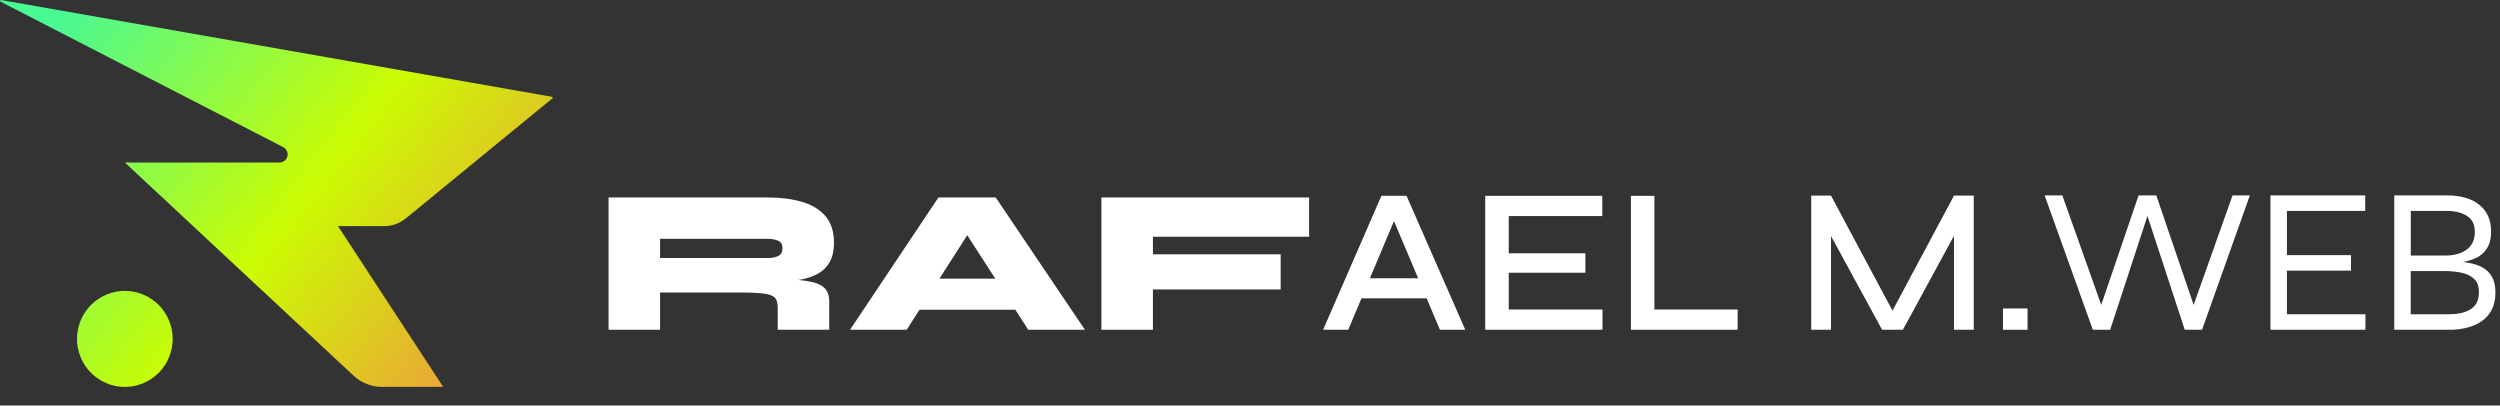
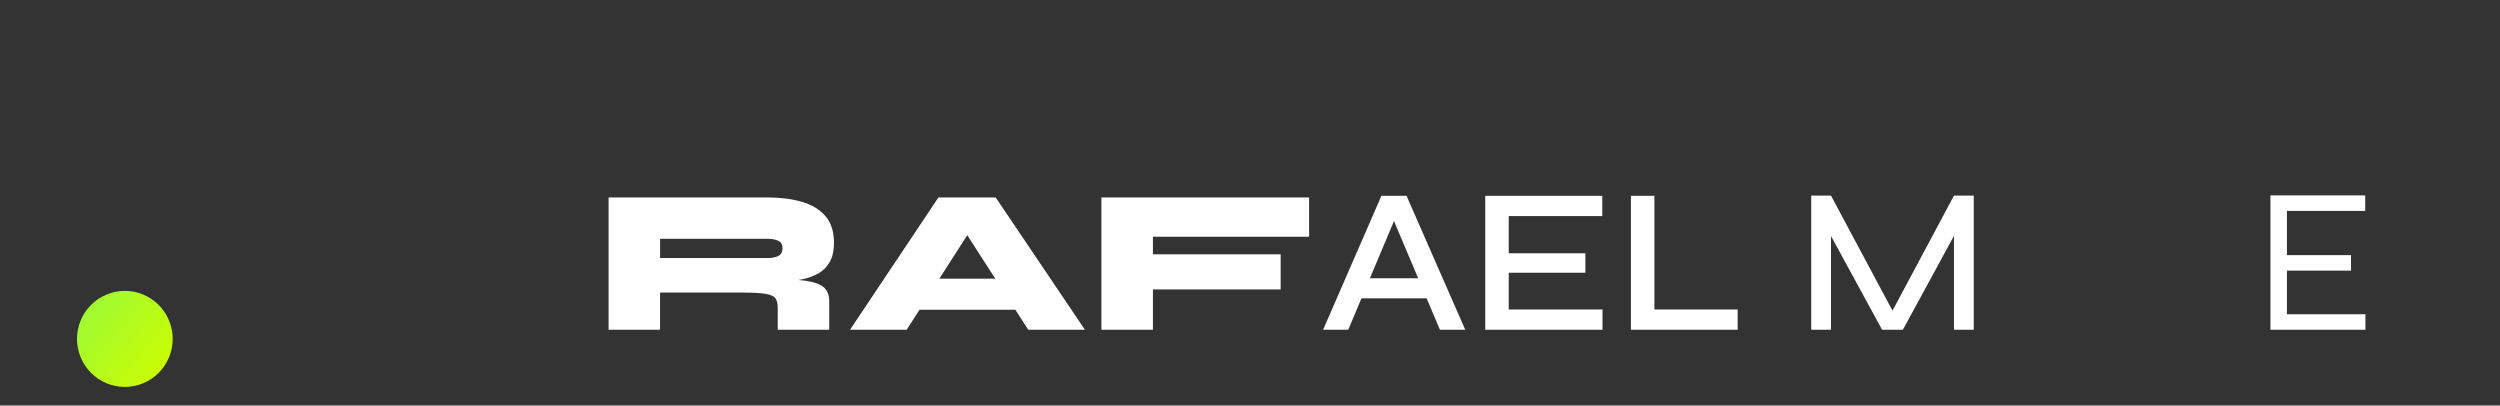
<svg xmlns="http://www.w3.org/2000/svg" width="487" height="79" viewBox="0 0 487 79" fill="none">
  <rect x="0" y="0" width="487" height="79" fill="#333333" stroke="none" />
-   <path d="M79.034 42.563L107.61 19.155C107.72 19.066 107.674 18.889 107.535 18.863L0.193 0.002C0.009 -0.027 -0.078 0.228 0.089 0.315L55.169 28.661C55.78 28.977 56.12 29.647 56.011 30.327C55.887 31.096 55.224 31.663 54.446 31.663H24.329L68.898 73.203C70.391 74.594 72.353 75.366 74.387 75.366H86.335L65.841 44.046H74.865C76.384 44.046 77.853 43.52 79.029 42.557L79.034 42.563Z" fill="url(#paint0_linear_342_37)" />
  <path d="M27.886 74.657C32.64 72.68 34.898 67.21 32.929 62.438C30.959 57.666 25.509 55.399 20.754 57.376C16 59.353 13.742 64.824 15.712 69.596C17.681 74.368 23.132 76.634 27.886 74.657Z" fill="url(#paint1_linear_342_37)" />
  <path d="M118.55 64.235V38.467H149.575C152.01 38.467 154.197 38.742 156.138 39.294C158.077 39.843 159.616 40.762 160.754 42.051C161.892 43.34 162.459 45.097 162.459 47.325C162.459 48.802 162.191 50.022 161.656 50.99C161.12 51.955 160.385 52.706 159.449 53.244C158.512 53.782 157.441 54.169 156.239 54.412C155.035 54.654 153.776 54.802 152.465 54.854L149.535 54.29C152.719 54.316 155.173 54.452 156.899 54.692C158.625 54.935 159.829 55.371 160.512 56.001C161.195 56.631 161.535 57.539 161.535 58.718V64.235H151.5V59.926C151.5 59.12 151.344 58.51 151.039 58.093C150.731 57.677 150.062 57.388 149.031 57.227C148 57.065 146.415 56.984 144.274 56.984H128.582V64.232H118.547L118.55 64.235ZM128.584 50.264H149.575C150.379 50.264 151.053 50.131 151.604 49.863C152.151 49.594 152.428 49.085 152.428 48.334C152.428 47.637 152.154 47.16 151.604 46.903C151.056 46.649 150.379 46.522 149.575 46.522H128.584V50.267V50.264Z" fill="white" />
  <path d="M165.588 64.235L182.805 38.467H193.963L211.341 64.235H200.304L185.415 41.163H191.396L176.625 64.235H165.588ZM174.58 60.33V54.29H202.033V60.33H174.58Z" fill="white" />
  <path d="M255.012 38.467V46.117H224.588V49.539H249.472V56.383H224.588V64.235H214.554V38.467H255.012Z" fill="white" />
  <path d="M257.74 64.235L269.097 38.147H273.995L285.432 64.235H280.497L270.543 40.681H272.551L262.638 64.235H257.74ZM263.761 58.114V54.209H279.252V58.114H263.761Z" fill="white" />
  <path d="M293.902 53.123V60.29H312.165V64.235H289.327V38.147H312.125V42.091H293.902V49.34H308.832V53.126H293.902V53.123Z" fill="white" />
  <path d="M322.277 38.147V60.29H338.492V64.235H317.702V38.147H322.277Z" fill="white" />
  <path d="M369.477 62.062H367.832L380.635 38.106H384.487V64.235H380.635V44.184L381.479 44.386L370.684 64.235H366.631L355.835 44.427L356.68 44.224V64.235H352.828V38.106H356.68L369.483 62.062H369.477Z" fill="white" />
-   <path d="M394.962 60.088V64.235H390.186V60.088H394.962Z" fill="white" />
-   <path d="M407.685 64.235L398.293 38.066H401.744L409.811 60.773H408.849L416.596 38.066H420.047L427.794 60.773H426.832L434.899 38.066H438.27L428.958 64.235H425.588L417.881 40.722H418.765L411.059 64.235H407.688H407.685Z" fill="white" />
  <path d="M445.492 52.721V61.215H460.785V64.235H442.283V38.066H460.745V41.086H445.492V49.701H457.976V52.721H445.492Z" fill="white" />
-   <path d="M466.403 64.235V38.066H476.676C479.379 38.066 481.485 38.684 482.997 39.918C484.51 41.152 485.265 42.872 485.265 45.071C485.265 46.441 484.991 47.554 484.441 48.412C483.893 49.27 483.121 49.915 482.133 50.346C481.142 50.776 479.978 51.056 478.641 51.192L478.722 50.95C479.71 51.004 480.649 51.132 481.531 51.331C482.413 51.533 483.196 51.848 483.879 52.276C484.562 52.707 485.103 53.296 485.504 54.048C485.904 54.799 486.106 55.764 486.106 56.946C486.106 58.53 485.757 59.845 485.063 60.891C484.366 61.938 483.398 62.738 482.153 63.287C480.909 63.836 479.485 64.154 477.878 64.232H466.4L466.403 64.235ZM469.615 49.782H476.279C478.097 49.782 479.523 49.386 480.554 48.594C481.583 47.802 482.098 46.669 482.098 45.193C482.098 43.716 481.583 42.696 480.554 42.051C479.523 41.407 478.232 41.086 476.682 41.086H469.618V49.782H469.615ZM469.615 61.215H477.08C478.898 61.215 480.324 60.874 481.355 60.189C482.384 59.504 482.899 58.423 482.899 56.949C482.899 55.767 482.571 54.883 481.917 54.293C481.26 53.704 480.425 53.308 479.408 53.105C478.391 52.903 477.348 52.805 476.276 52.805H469.612V61.221L469.615 61.215Z" fill="white" />
  <defs>
    <linearGradient id="paint0_linear_342_37" x1="112.713" y1="65.585" x2="20.628" y2="-7.36" gradientUnits="userSpaceOnUse">
      <stop stop-color="#F58C47" />
      <stop offset="0.5" stop-color="#CBFC02" />
      <stop offset="1" stop-color="#49F992" />
    </linearGradient>
    <linearGradient id="paint1_linear_342_37" x1="78.269" y1="109.07" x2="-13.816" y2="36.125" gradientUnits="userSpaceOnUse">
      <stop stop-color="#F58C47" />
      <stop offset="0.5" stop-color="#CBFC02" />
      <stop offset="1" stop-color="#49F992" />
    </linearGradient>
  </defs>
</svg>